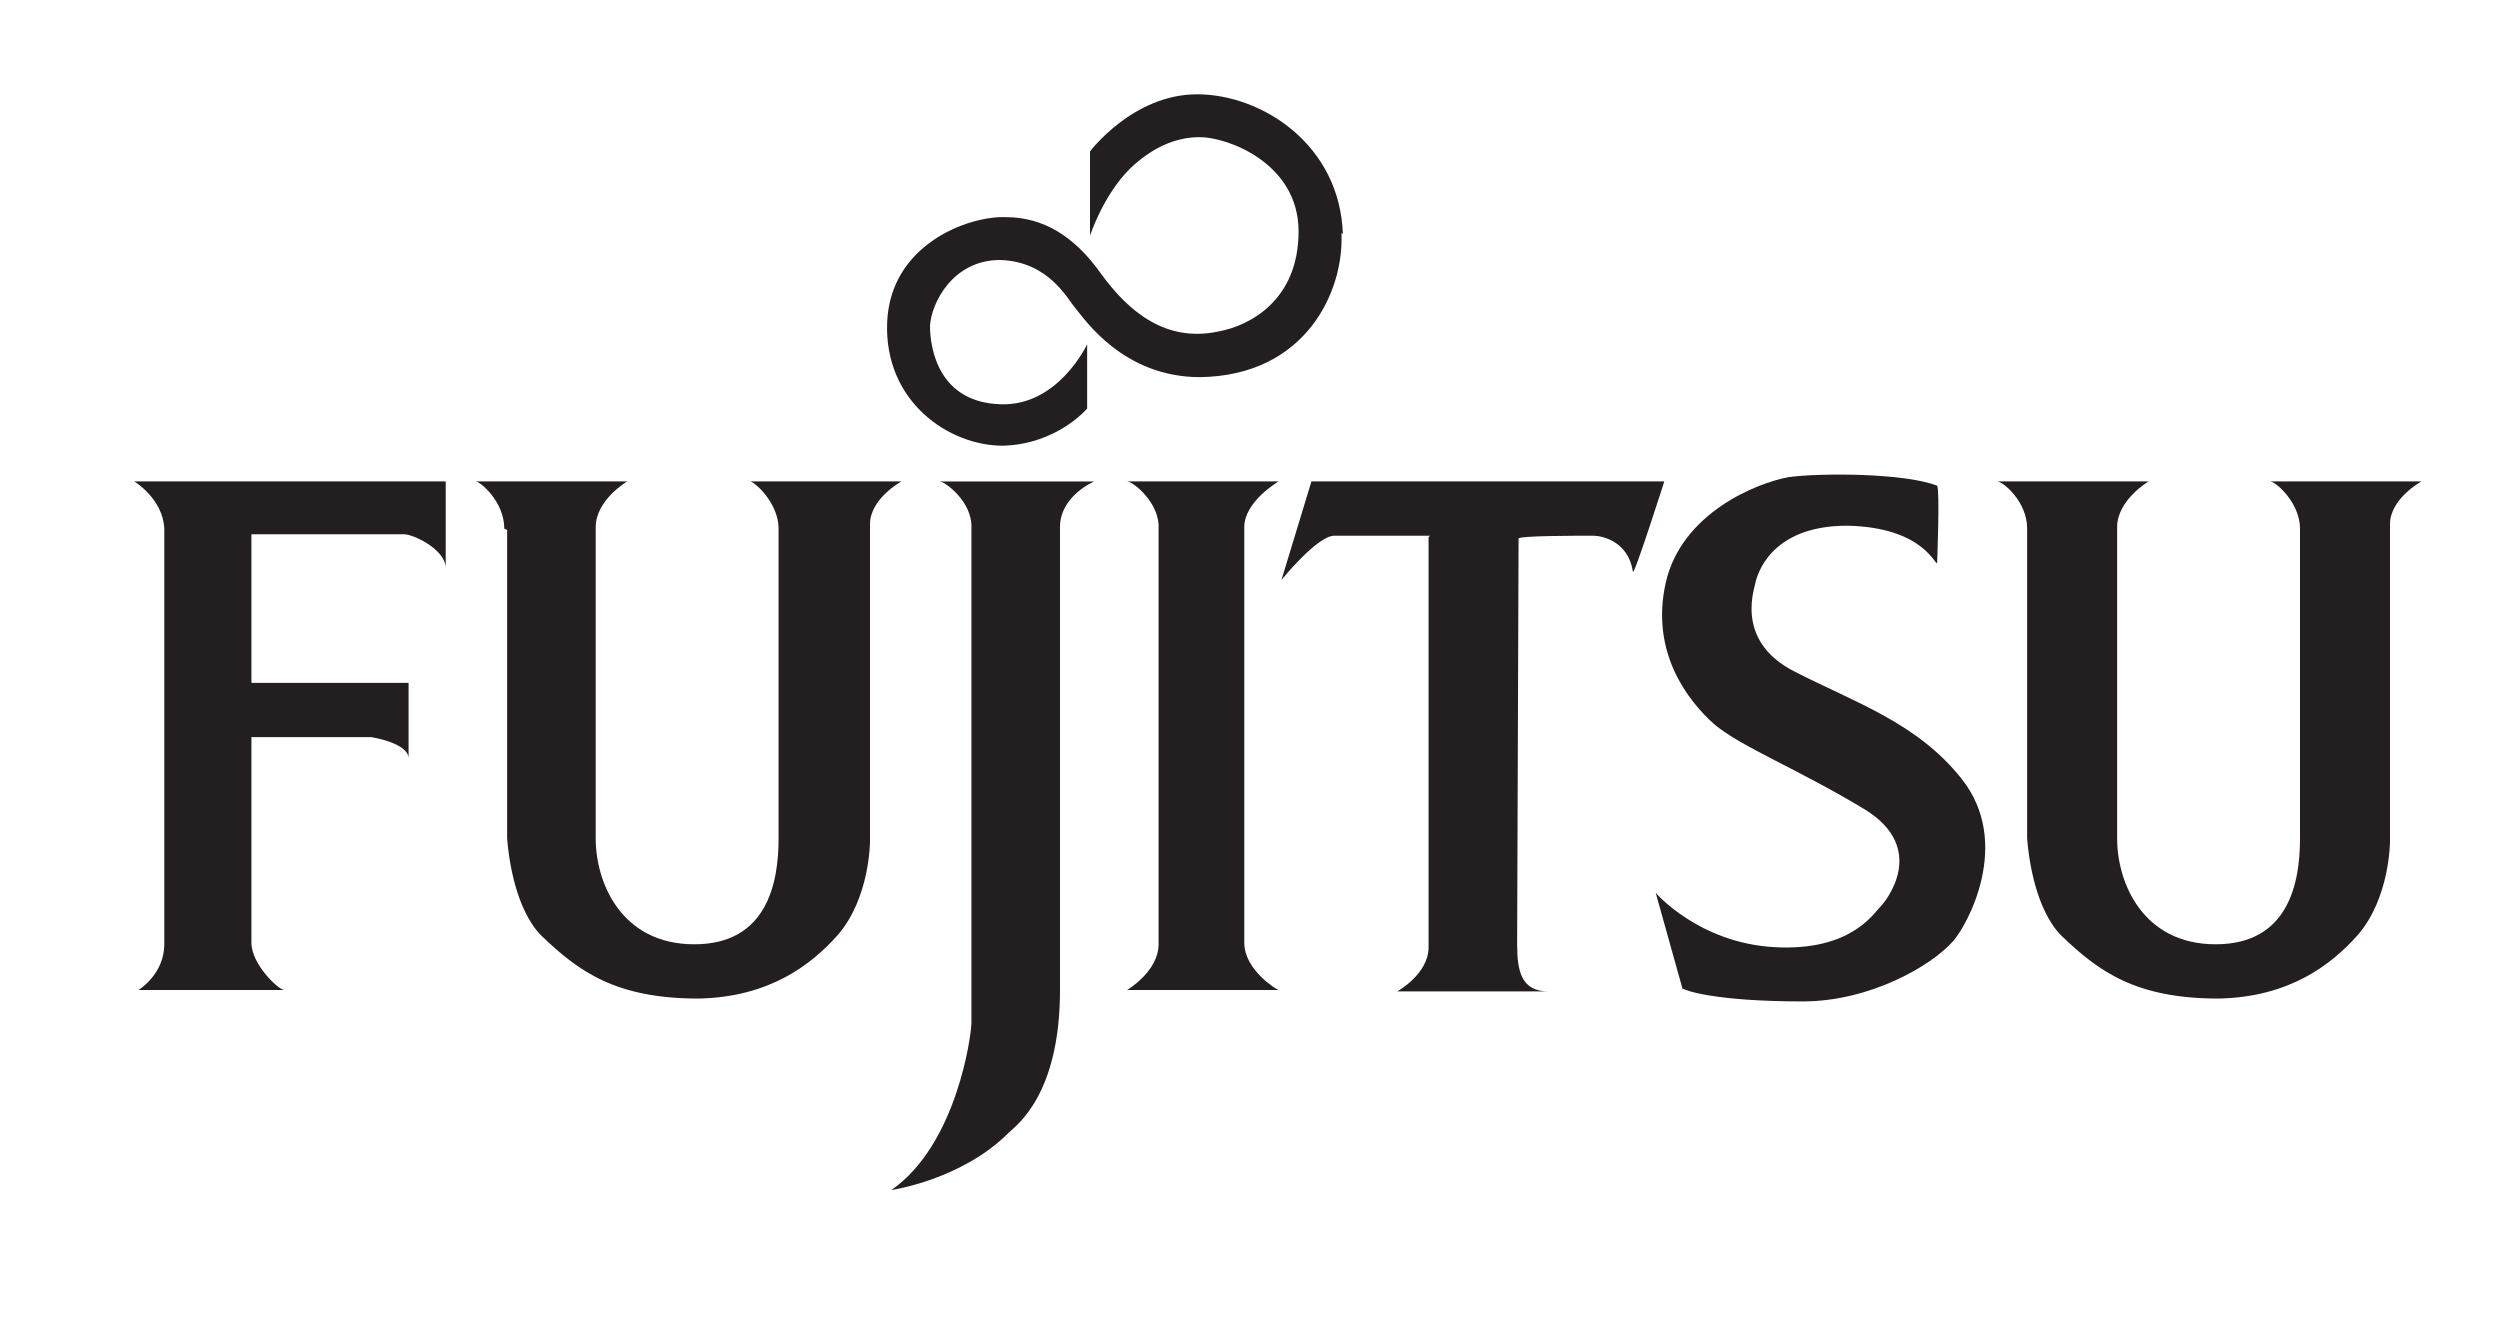
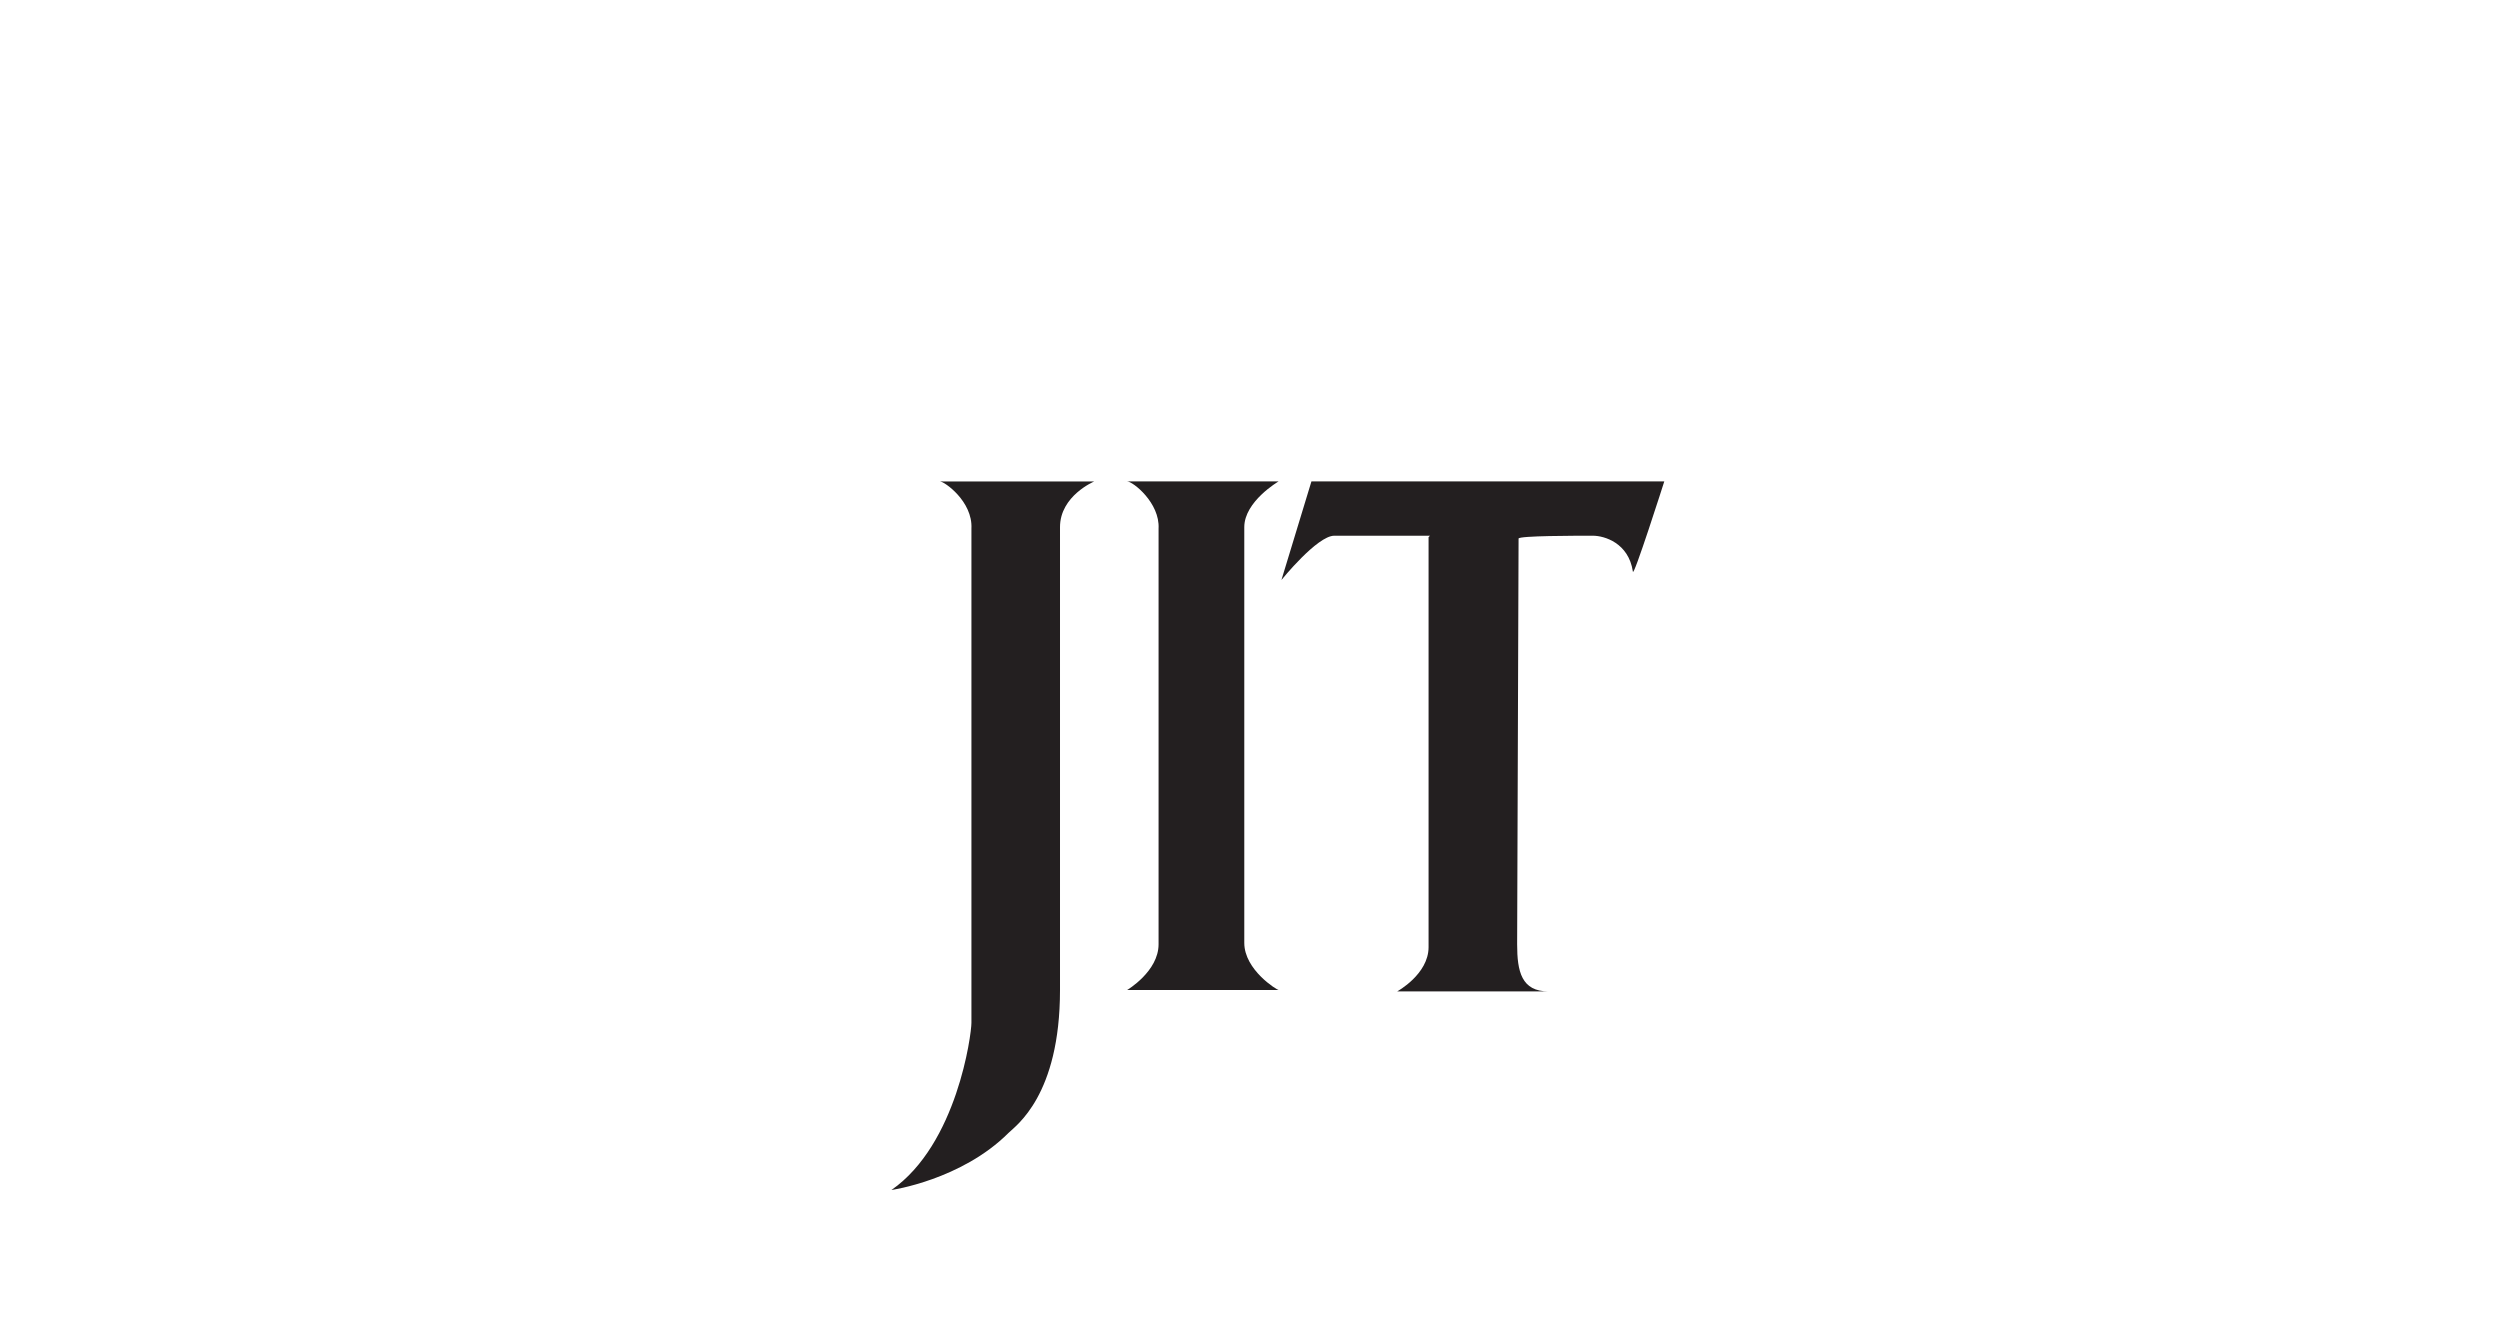
<svg xmlns="http://www.w3.org/2000/svg" id="Layer_1" data-name="Layer 1" version="1.1" viewBox="0 0 175 93">
  <defs>
    <style>
      .cls-1 {
        fill: #231f20;
        fill-rule: evenodd;
        stroke-width: 0px;
      }
    </style>
  </defs>
-   <path class="cls-1" d="M11.5,66.1c0,2.1-1.8,3.2-1.8,3.2h10.2c-.4,0-2.3-1.8-2.3-3.3v-14.4h8.4s2.6.4,2.6,1.5,0-5.3,0-5.3h-11v-10.4h10.7c.6,0,2.8,1,2.9,2.3,0,1.3,0-6,0-6H9.4s2,1.2,2.1,3.3c0,2,0,27.1,0,29.2h0Z" />
  <path class="cls-1" d="M65.8,33.7c.3,0,2.3,1.4,2.2,3.3v34.6c0,.8-1,8.5-5.6,11.7,0,0,4.9-.7,8.2-4,.5-.5,3.6-2.6,3.6-10s0-30.2,0-32.4,2.4-3.2,2.4-3.2h-10.6Z" />
-   <path class="cls-1" d="M35.3,37c0-1.9-1.7-3.3-2-3.3-1.8,0,10.6,0,10.6,0,0,0-2.2,1.3-2.2,3.2s0,18.7,0,21.8,1.8,7.4,6.9,7.4,5.9-4.3,5.9-7.4,0-19.8,0-21.7c0-1.8-1.7-3.3-2-3.3-1.9,0,10.6,0,10.6,0,0,0-2.2,1.2-2.2,3s0,22.2,0,22.2c0,0,0,4-2.3,6.6-1.8,2-4.7,4.3-9.7,4.4-5.8,0-8.4-1.9-11-4.4-1.8-1.8-2.3-5.4-2.4-6.8,0-2.9,0-20.5,0-21.6h0Z" />
-   <path class="cls-1" d="M141.9,37c0-1.9-1.7-3.3-2.1-3.3-1.9,0,10.6,0,10.6,0,0,0-2.2,1.3-2.2,3.2s0,18.7,0,21.8,1.8,7.4,6.9,7.4,5.9-4.3,5.9-7.4,0-19.8,0-21.7c0-1.8-1.7-3.3-2.1-3.3-1.8,0,10.6,0,10.6,0,0,0-2.2,1.2-2.2,3s0,22.2,0,22.2c0,0,0,4-2.3,6.6-1.8,2-4.7,4.3-9.7,4.4-5.8,0-8.4-1.9-11-4.4-1.8-1.8-2.3-5.4-2.4-6.8,0-2.9,0-20.5,0-21.6h0Z" />
  <path class="cls-1" d="M87.1,66c0,1.9,2.3,3.3,2.4,3.3,1.8,0-10.6,0-10.6,0,0,0,2.2-1.3,2.2-3.2s0-28,0-29.1c.1-1.8-1.8-3.3-2.2-3.3-1.8,0,10.6,0,10.6,0,0,0-2.4,1.4-2.4,3.2v29.1h0Z" />
  <path class="cls-1" d="M100,37.6c0,1.1,0,27.5,0,28.7,0,1.9-2.2,3.1-2.2,3.1,0,0,12.5,0,10.6,0s-2.2-1.4-2.2-3.3.1-28.4.1-28.4c0-.2,4-.2,5.2-.2.8,0,2.5.5,2.8,2.5,0,.6,2.2-6.3,2.2-6.3h-24.7l-2.1,6.9s2.5-3.1,3.7-3.1c1.6,0,6.7,0,6.7,0h0Z" />
-   <path class="cls-1" d="M117.8,69.3l-1.9-6.8s3,3.5,8.3,3.8c5.3.3,6.9-2.3,7.4-2.8.5-.5,3.3-4.1-1-6.8-4.6-2.8-8.7-4.4-10.6-6-1.8-1.6-4.5-5-3.4-9.9,1.1-4.9,6.4-7,8.6-7.4,2.2-.3,8.1-.3,10.4.6.2.3,0,5.4,0,5.4-.1.3-.9-2.5-6.3-2.6-5.5,0-6.3,3.6-6.4,3.9,0,.3-1.6,4.1,2.7,6.3,4.3,2.2,8.6,3.6,11.7,7.5,3.6,4.5.4,10.3-.6,11.4-1.5,1.7-5.8,4.2-10.5,4.2-6.3,0-8.3-.8-8.4-.9h0Z" />
-   <path class="cls-1" d="M93.9,16.3c.2,4.1-2.5,10-9.9,10.1-5.4,0-8.1-4.1-8.7-4.8-.6-.7-1.9-3.3-5.3-3.4-3.3,0-4.8,3-4.9,4.6,0,1.6.6,5.4,5,5.5,4,.1,6-4.2,6-4.2v4.5s-2.1,2.5-5.9,2.6c-3.8,0-8.3-3.1-8.1-8.6.2-5.5,5.7-7.5,8.3-7.4,2.6,0,4.8,1.3,6.7,4,1.9,2.6,4.5,4.8,8.2,4,2.2-.4,5.6-2.2,5.6-7s-5-6.6-6.9-6.6c-1.3,0-3,.4-4.9,2.2-1.9,1.9-2.8,4.7-2.8,4.7v-5.9s3-4,7.5-4c4.5,0,10,3.5,10.2,9.8h0Z" />
</svg>